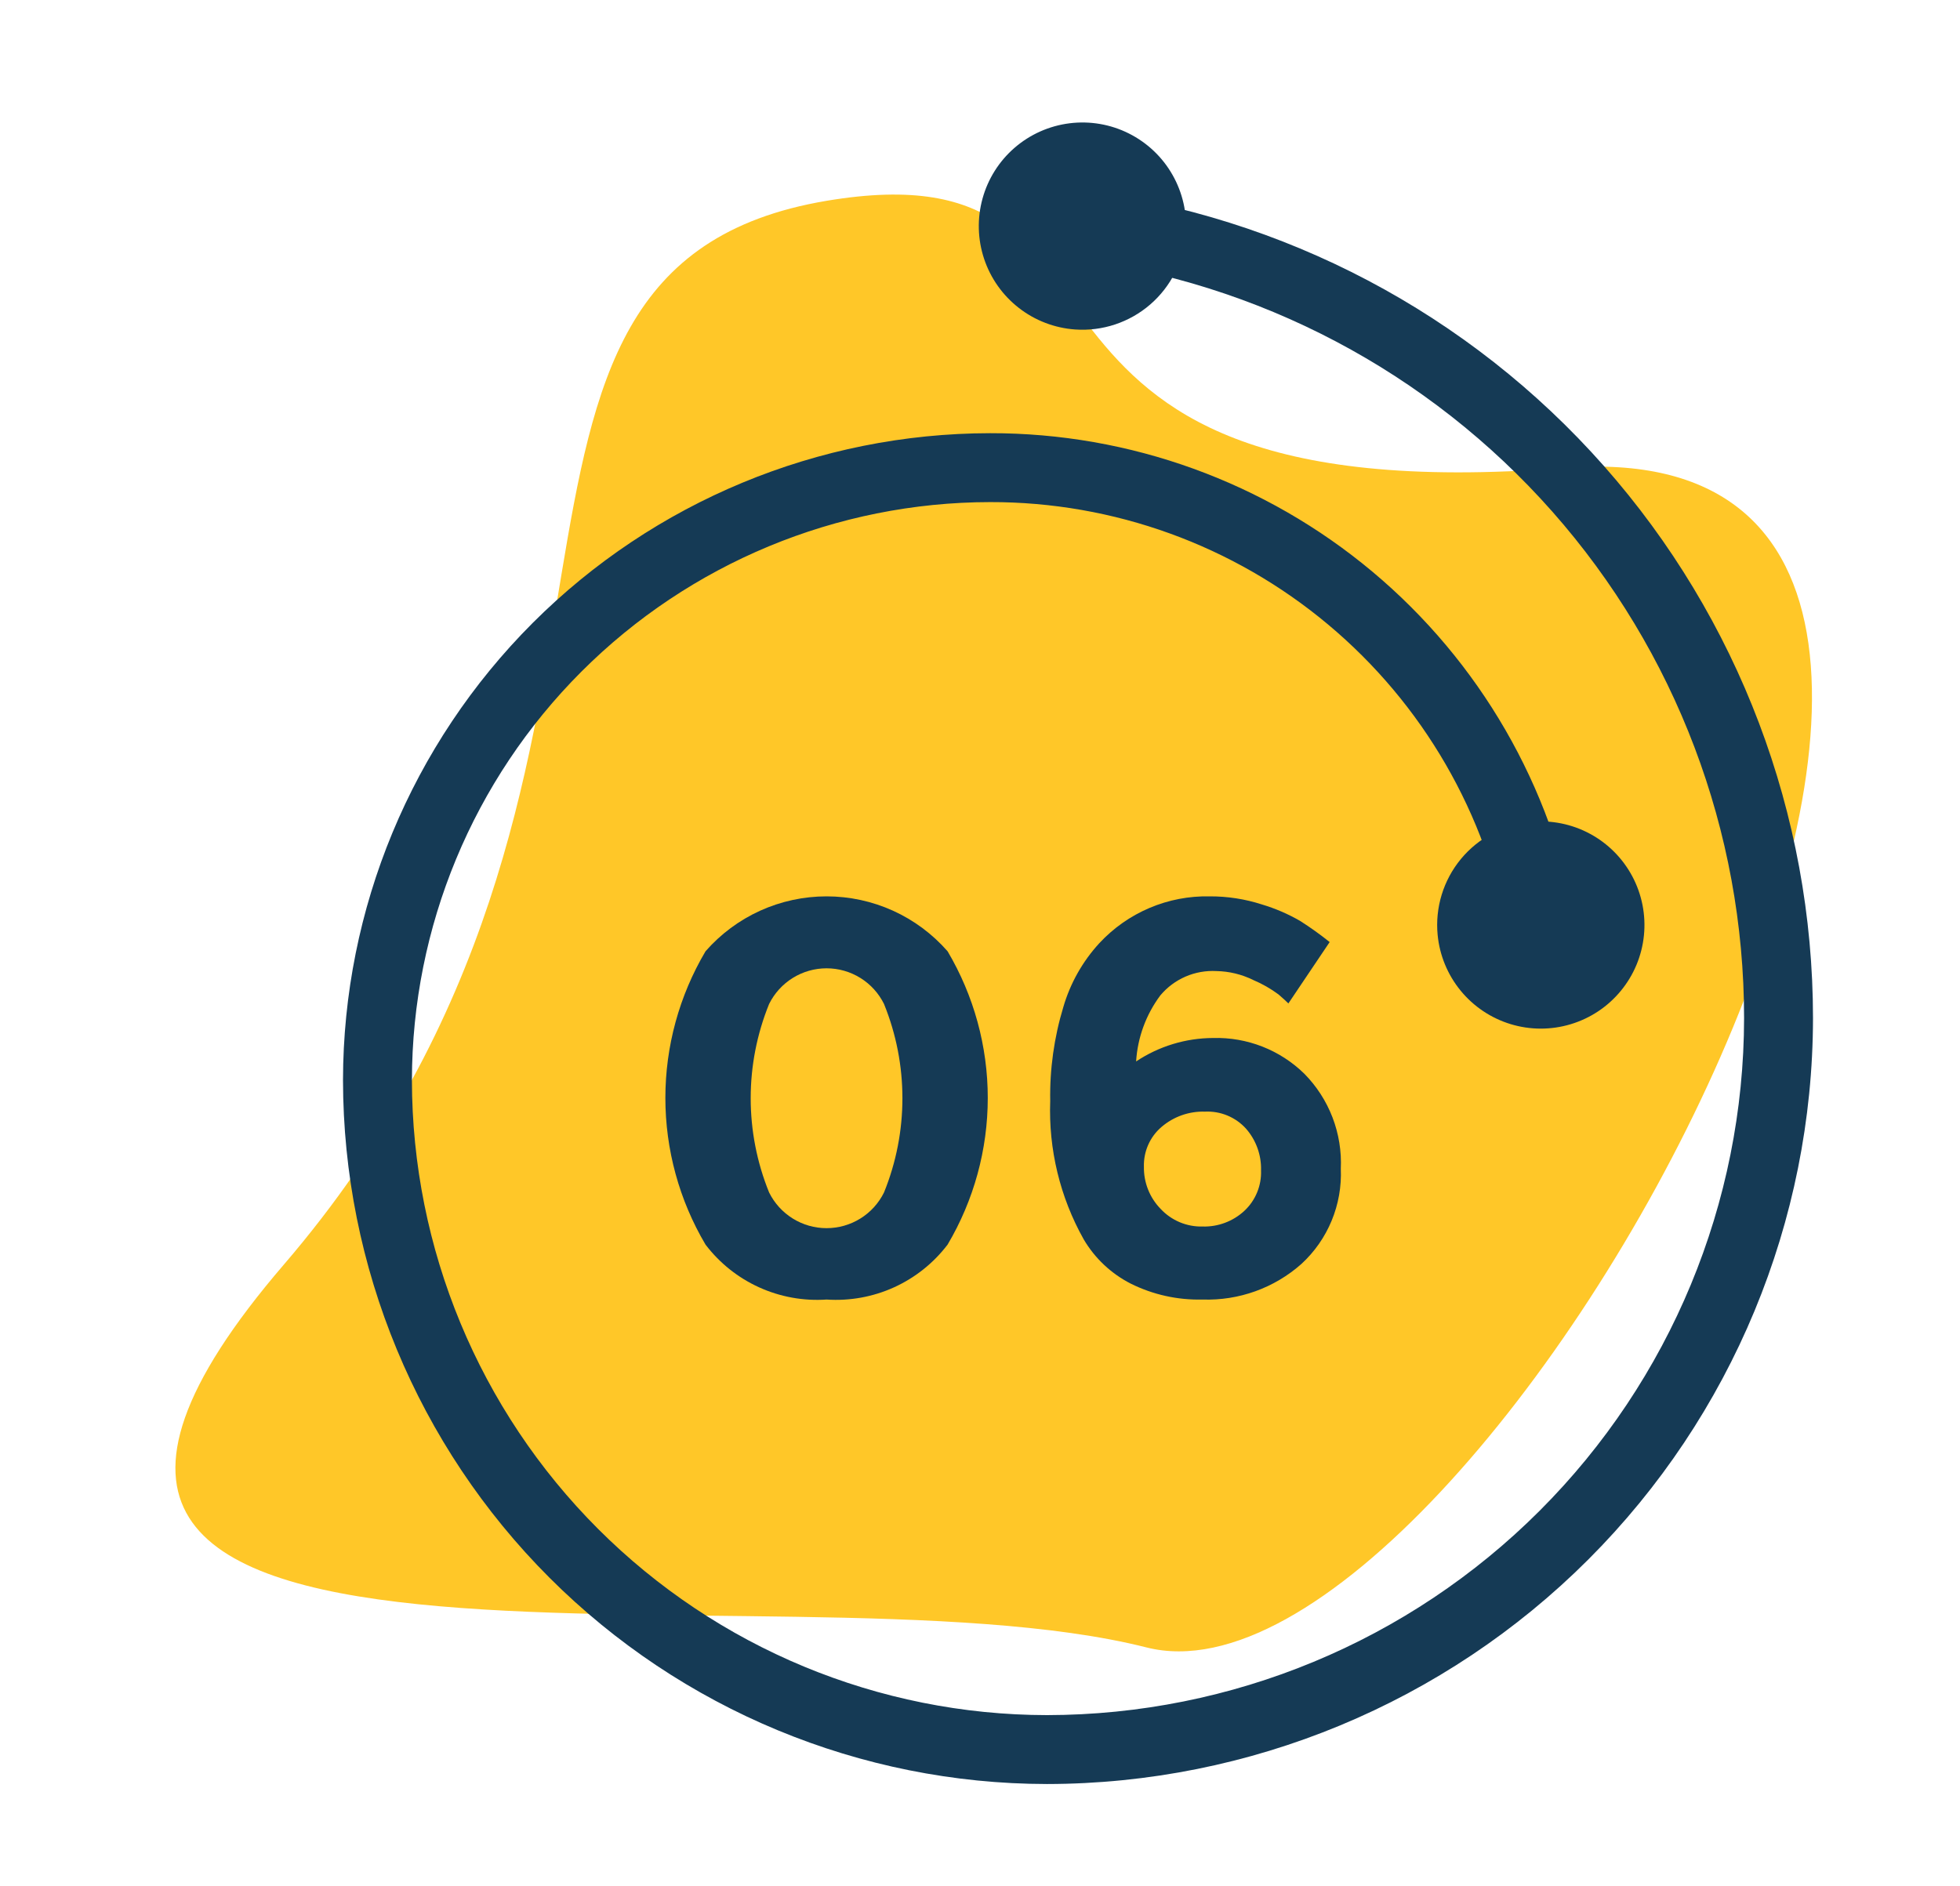
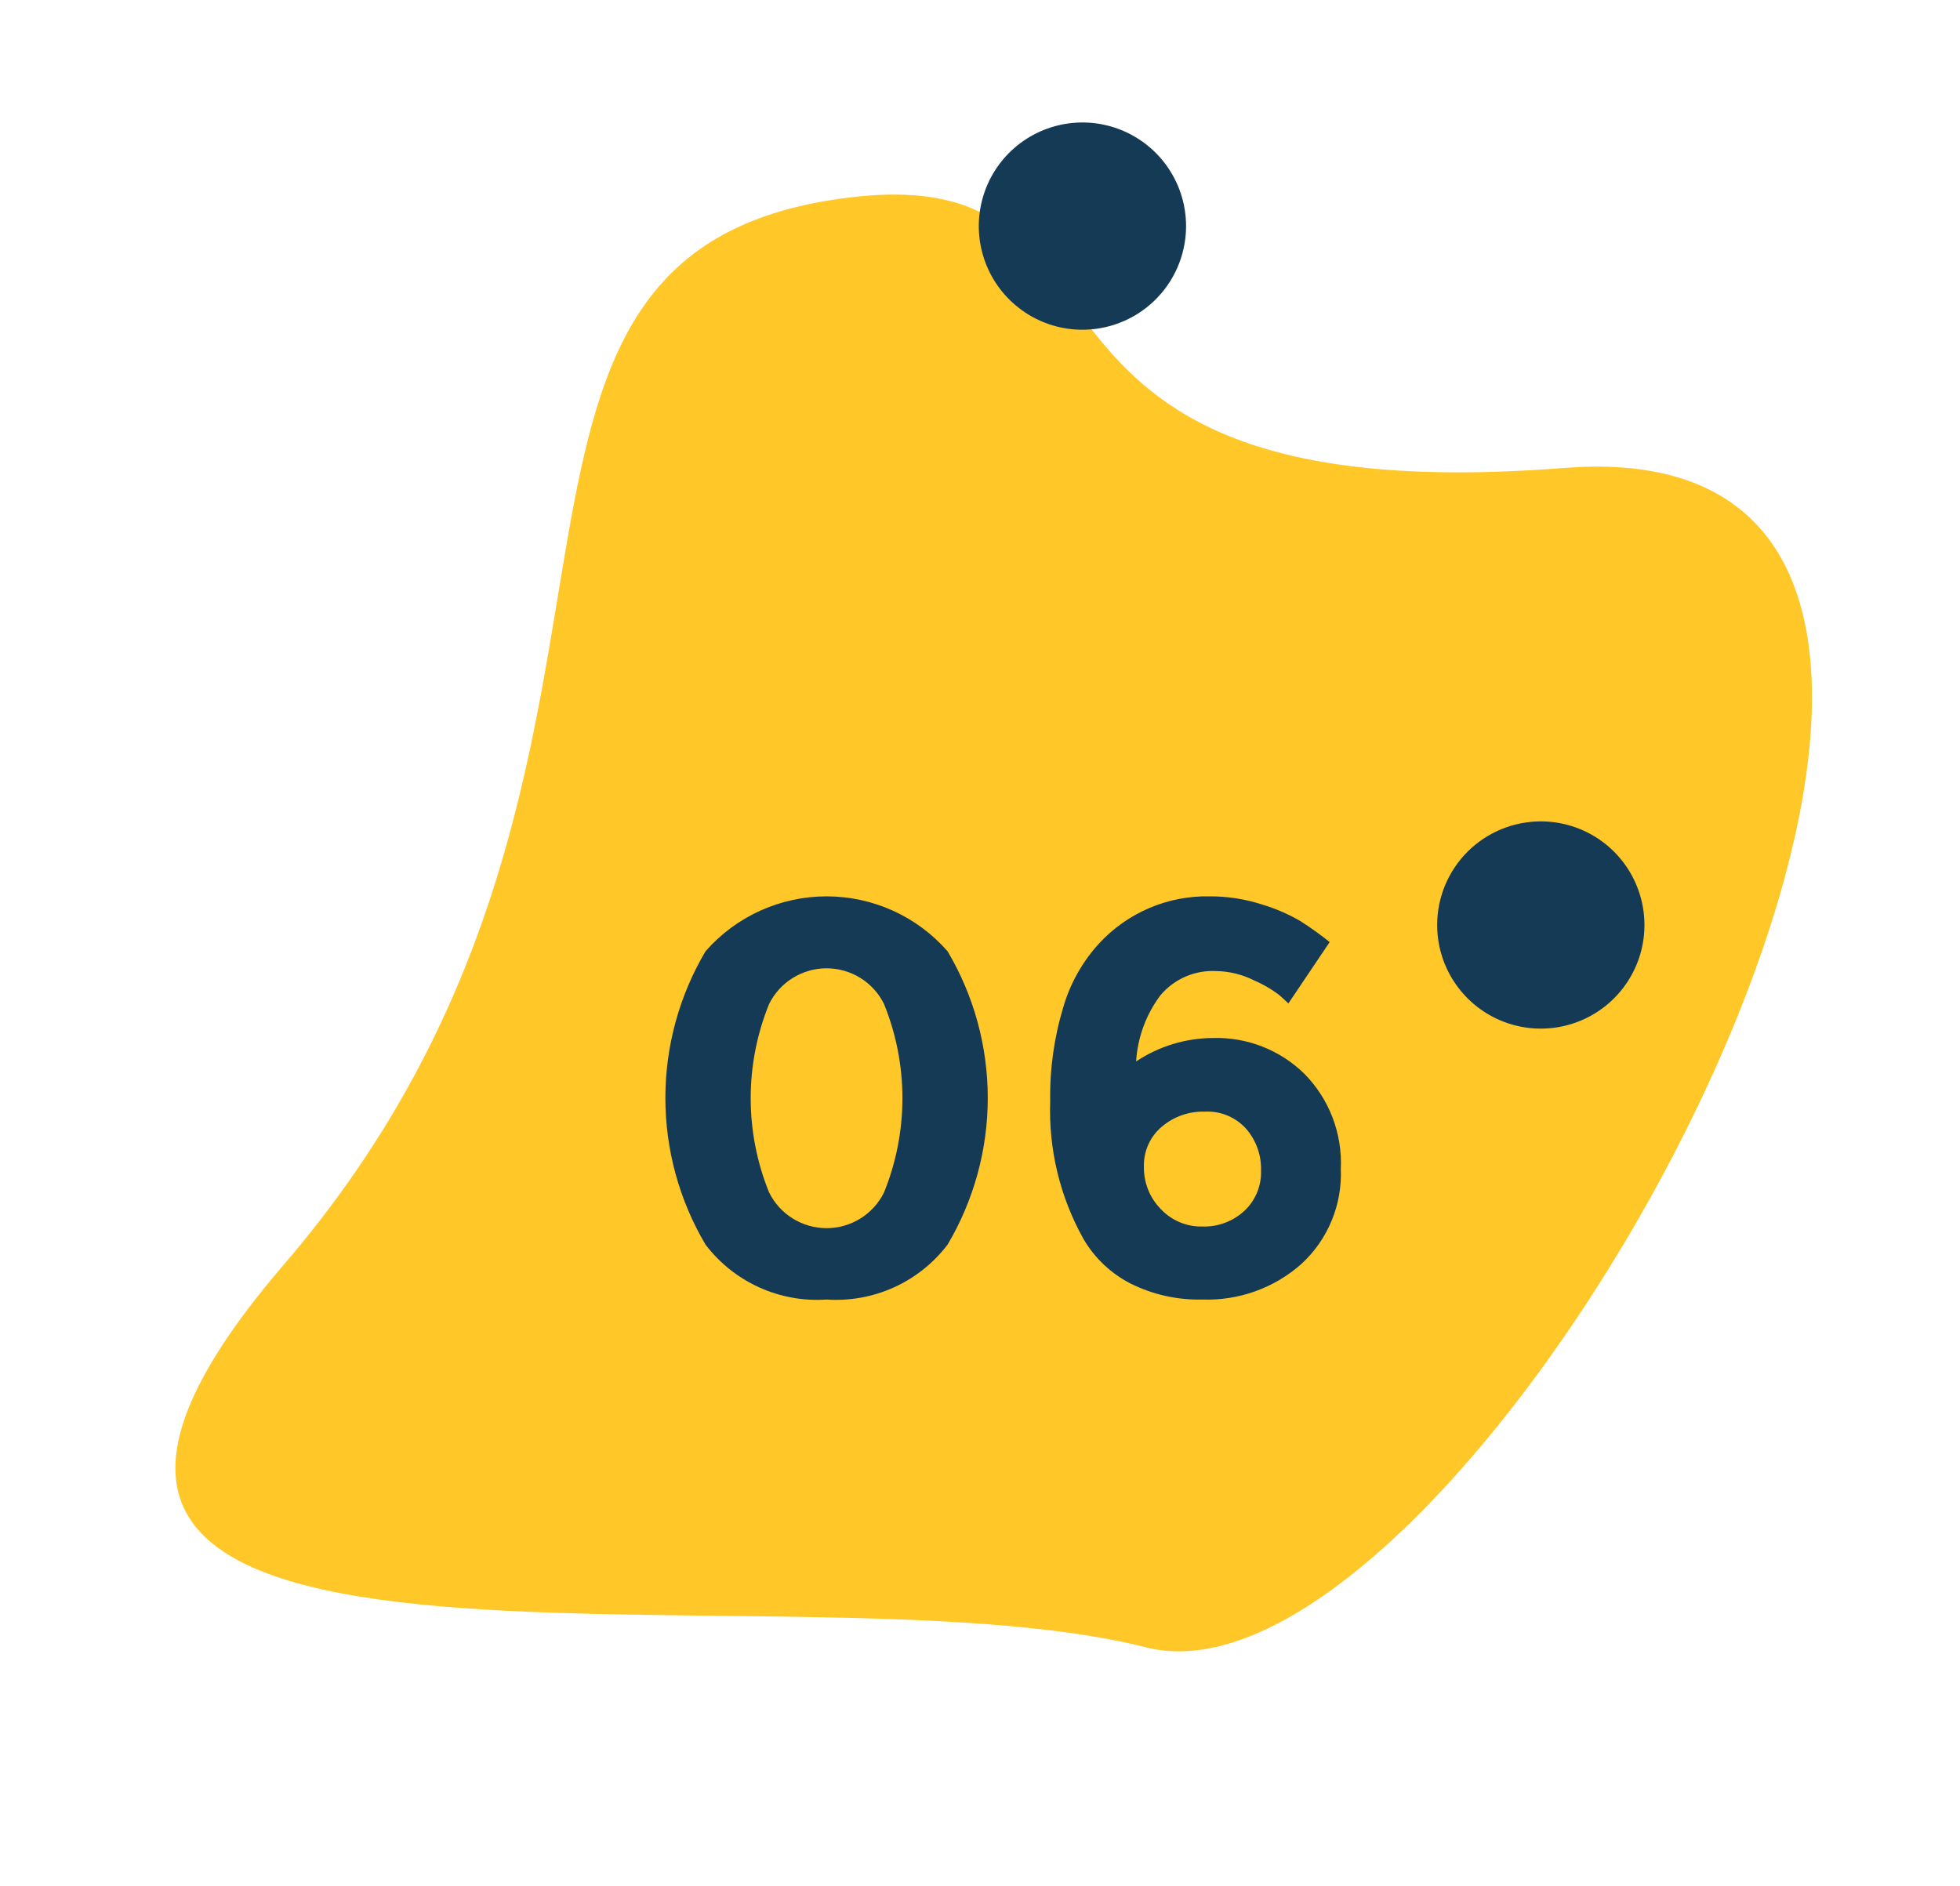
<svg xmlns="http://www.w3.org/2000/svg" width="80" height="77" viewBox="0 0 80 77" fill="none">
  <path d="M33.74 8.197C47.966 5.809 38.441 21.099 63.841 19.103C89.241 17.107 60.45 70.707 46.796 67.253C31.638 63.419 -5.57 71.595 11.584 51.626C28.738 31.658 17.26 10.965 33.74 8.197Z" fill="#FFC728" />
-   <path d="M42.733 72.829C35.115 72.82 27.812 69.79 22.425 64.404C17.039 59.017 14.009 51.714 14 44.096C14.008 37.094 16.793 30.381 21.744 25.429C26.696 20.478 33.409 17.692 40.411 17.684C46.118 17.674 51.646 19.677 56.021 23.341C60.396 27.006 63.338 32.097 64.329 37.717C64.392 38.084 64.308 38.46 64.094 38.765C63.88 39.069 63.554 39.277 63.188 39.342C62.821 39.406 62.444 39.323 62.139 39.11C61.834 38.897 61.625 38.572 61.56 38.206C60.683 33.237 58.081 28.737 54.212 25.498C50.344 22.258 45.457 20.487 40.411 20.497C34.154 20.504 28.156 22.993 23.732 27.417C19.308 31.841 16.82 37.84 16.813 44.096C16.821 50.968 19.554 57.557 24.413 62.416C29.272 67.275 35.861 70.008 42.733 70.016C50.277 70.007 57.51 67.007 62.844 61.672C68.179 56.337 71.179 49.104 71.187 41.56C71.185 33.944 68.401 26.591 63.359 20.884C58.316 15.177 51.363 11.508 43.805 10.567C43.622 10.544 43.445 10.486 43.284 10.395C43.123 10.304 42.982 10.183 42.868 10.037C42.755 9.891 42.671 9.725 42.621 9.547C42.572 9.369 42.559 9.183 42.581 9C42.6 8.815 42.657 8.636 42.747 8.474C42.837 8.311 42.958 8.169 43.105 8.054C43.251 7.94 43.419 7.857 43.598 7.809C43.777 7.761 43.965 7.75 44.148 7.776C52.387 8.801 59.968 12.8 65.465 19.021C70.962 25.242 73.997 33.258 74 41.56C73.991 49.85 70.694 57.798 64.832 63.66C58.97 69.522 51.022 72.819 42.733 72.829Z" fill="#153A55" />
  <path d="M43.878 13.45C43.043 13.39 42.245 13.084 41.585 12.57C40.924 12.056 40.431 11.359 40.167 10.565C39.903 9.771 39.88 8.916 40.102 8.11C40.323 7.303 40.779 6.58 41.412 6.032C42.044 5.485 42.825 5.137 43.655 5.033C44.485 4.929 45.328 5.073 46.075 5.448C46.824 5.823 47.444 6.411 47.857 7.138C48.271 7.865 48.46 8.699 48.4 9.533C48.319 10.652 47.798 11.694 46.95 12.428C46.102 13.162 44.997 13.53 43.878 13.45Z" fill="#153A55" />
  <path d="M58.679 38.165C58.759 38.998 59.084 39.788 59.614 40.437C60.143 41.085 60.852 41.561 61.652 41.806C62.452 42.051 63.307 42.053 64.108 41.812C64.909 41.572 65.621 41.099 66.153 40.453C66.686 39.808 67.015 39.019 67.099 38.187C67.183 37.354 67.019 36.516 66.626 35.777C66.233 35.038 65.631 34.432 64.894 34.036C64.157 33.639 63.319 33.471 62.486 33.551C61.37 33.658 60.341 34.204 59.627 35.069C58.913 35.935 58.572 37.048 58.679 38.165Z" fill="#153A55" />
  <path d="M33.738 53.051C32.793 53.116 31.847 52.944 30.985 52.553C30.122 52.162 29.371 51.562 28.797 50.809C27.724 48.996 27.158 46.928 27.158 44.821C27.158 42.715 27.724 40.647 28.797 38.834C29.413 38.13 30.173 37.565 31.025 37.178C31.877 36.792 32.802 36.592 33.737 36.592C34.673 36.592 35.598 36.792 36.45 37.178C37.302 37.565 38.061 38.13 38.677 38.834C39.75 40.647 40.317 42.715 40.317 44.821C40.317 46.928 39.75 48.996 38.677 50.809C38.104 51.562 37.352 52.161 36.49 52.553C35.628 52.944 34.682 53.115 33.738 53.051ZM31.392 40.985C30.39 43.453 30.39 46.213 31.392 48.68C31.609 49.118 31.943 49.486 32.357 49.743C32.771 50.001 33.249 50.137 33.737 50.137C34.225 50.137 34.703 50.001 35.118 49.743C35.532 49.486 35.866 49.118 36.082 48.68C37.084 46.213 37.084 43.453 36.082 40.985C35.866 40.548 35.532 40.18 35.118 39.923C34.703 39.665 34.225 39.529 33.737 39.529C33.25 39.529 32.772 39.665 32.357 39.923C31.943 40.18 31.609 40.548 31.392 40.985Z" fill="#153A55" />
  <path d="M49.65 39.642C49.218 39.618 48.786 39.695 48.389 39.867C47.992 40.039 47.64 40.301 47.362 40.633C46.776 41.417 46.432 42.355 46.372 43.331C47.303 42.711 48.395 42.378 49.514 42.374C50.2 42.355 50.883 42.474 51.523 42.724C52.162 42.974 52.745 43.351 53.236 43.831C53.739 44.34 54.131 44.948 54.388 45.616C54.644 46.284 54.76 46.998 54.727 47.713C54.758 48.438 54.63 49.161 54.353 49.831C54.076 50.502 53.656 51.103 53.122 51.595C52.012 52.581 50.565 53.102 49.081 53.051C48.068 53.076 47.064 52.854 46.156 52.403C45.355 51.995 44.687 51.367 44.232 50.593C43.266 48.872 42.794 46.919 42.866 44.947C42.843 43.648 43.024 42.354 43.401 41.111C43.683 40.141 44.186 39.249 44.869 38.505C45.443 37.886 46.141 37.395 46.918 37.065C47.695 36.735 48.533 36.574 49.377 36.592C50.1 36.589 50.818 36.7 51.505 36.922C52.05 37.085 52.573 37.31 53.065 37.594C53.483 37.86 53.886 38.148 54.272 38.458L52.587 40.963C52.497 40.873 52.364 40.751 52.188 40.599C51.868 40.361 51.52 40.162 51.153 40.007C50.685 39.776 50.172 39.651 49.65 39.642ZM49.183 45.38C48.534 45.359 47.901 45.583 47.408 46.006C47.174 46.206 46.988 46.456 46.864 46.738C46.74 47.02 46.681 47.325 46.69 47.633C46.685 47.951 46.743 48.266 46.86 48.561C46.977 48.856 47.152 49.125 47.374 49.352C47.592 49.586 47.857 49.77 48.151 49.894C48.445 50.017 48.762 50.078 49.081 50.07C49.712 50.089 50.325 49.86 50.788 49.432C51.014 49.222 51.191 48.966 51.309 48.681C51.427 48.396 51.482 48.09 51.471 47.782C51.489 47.155 51.27 46.545 50.857 46.074C50.647 45.842 50.387 45.659 50.098 45.539C49.809 45.419 49.496 45.365 49.183 45.38Z" fill="#153A55" />
</svg>